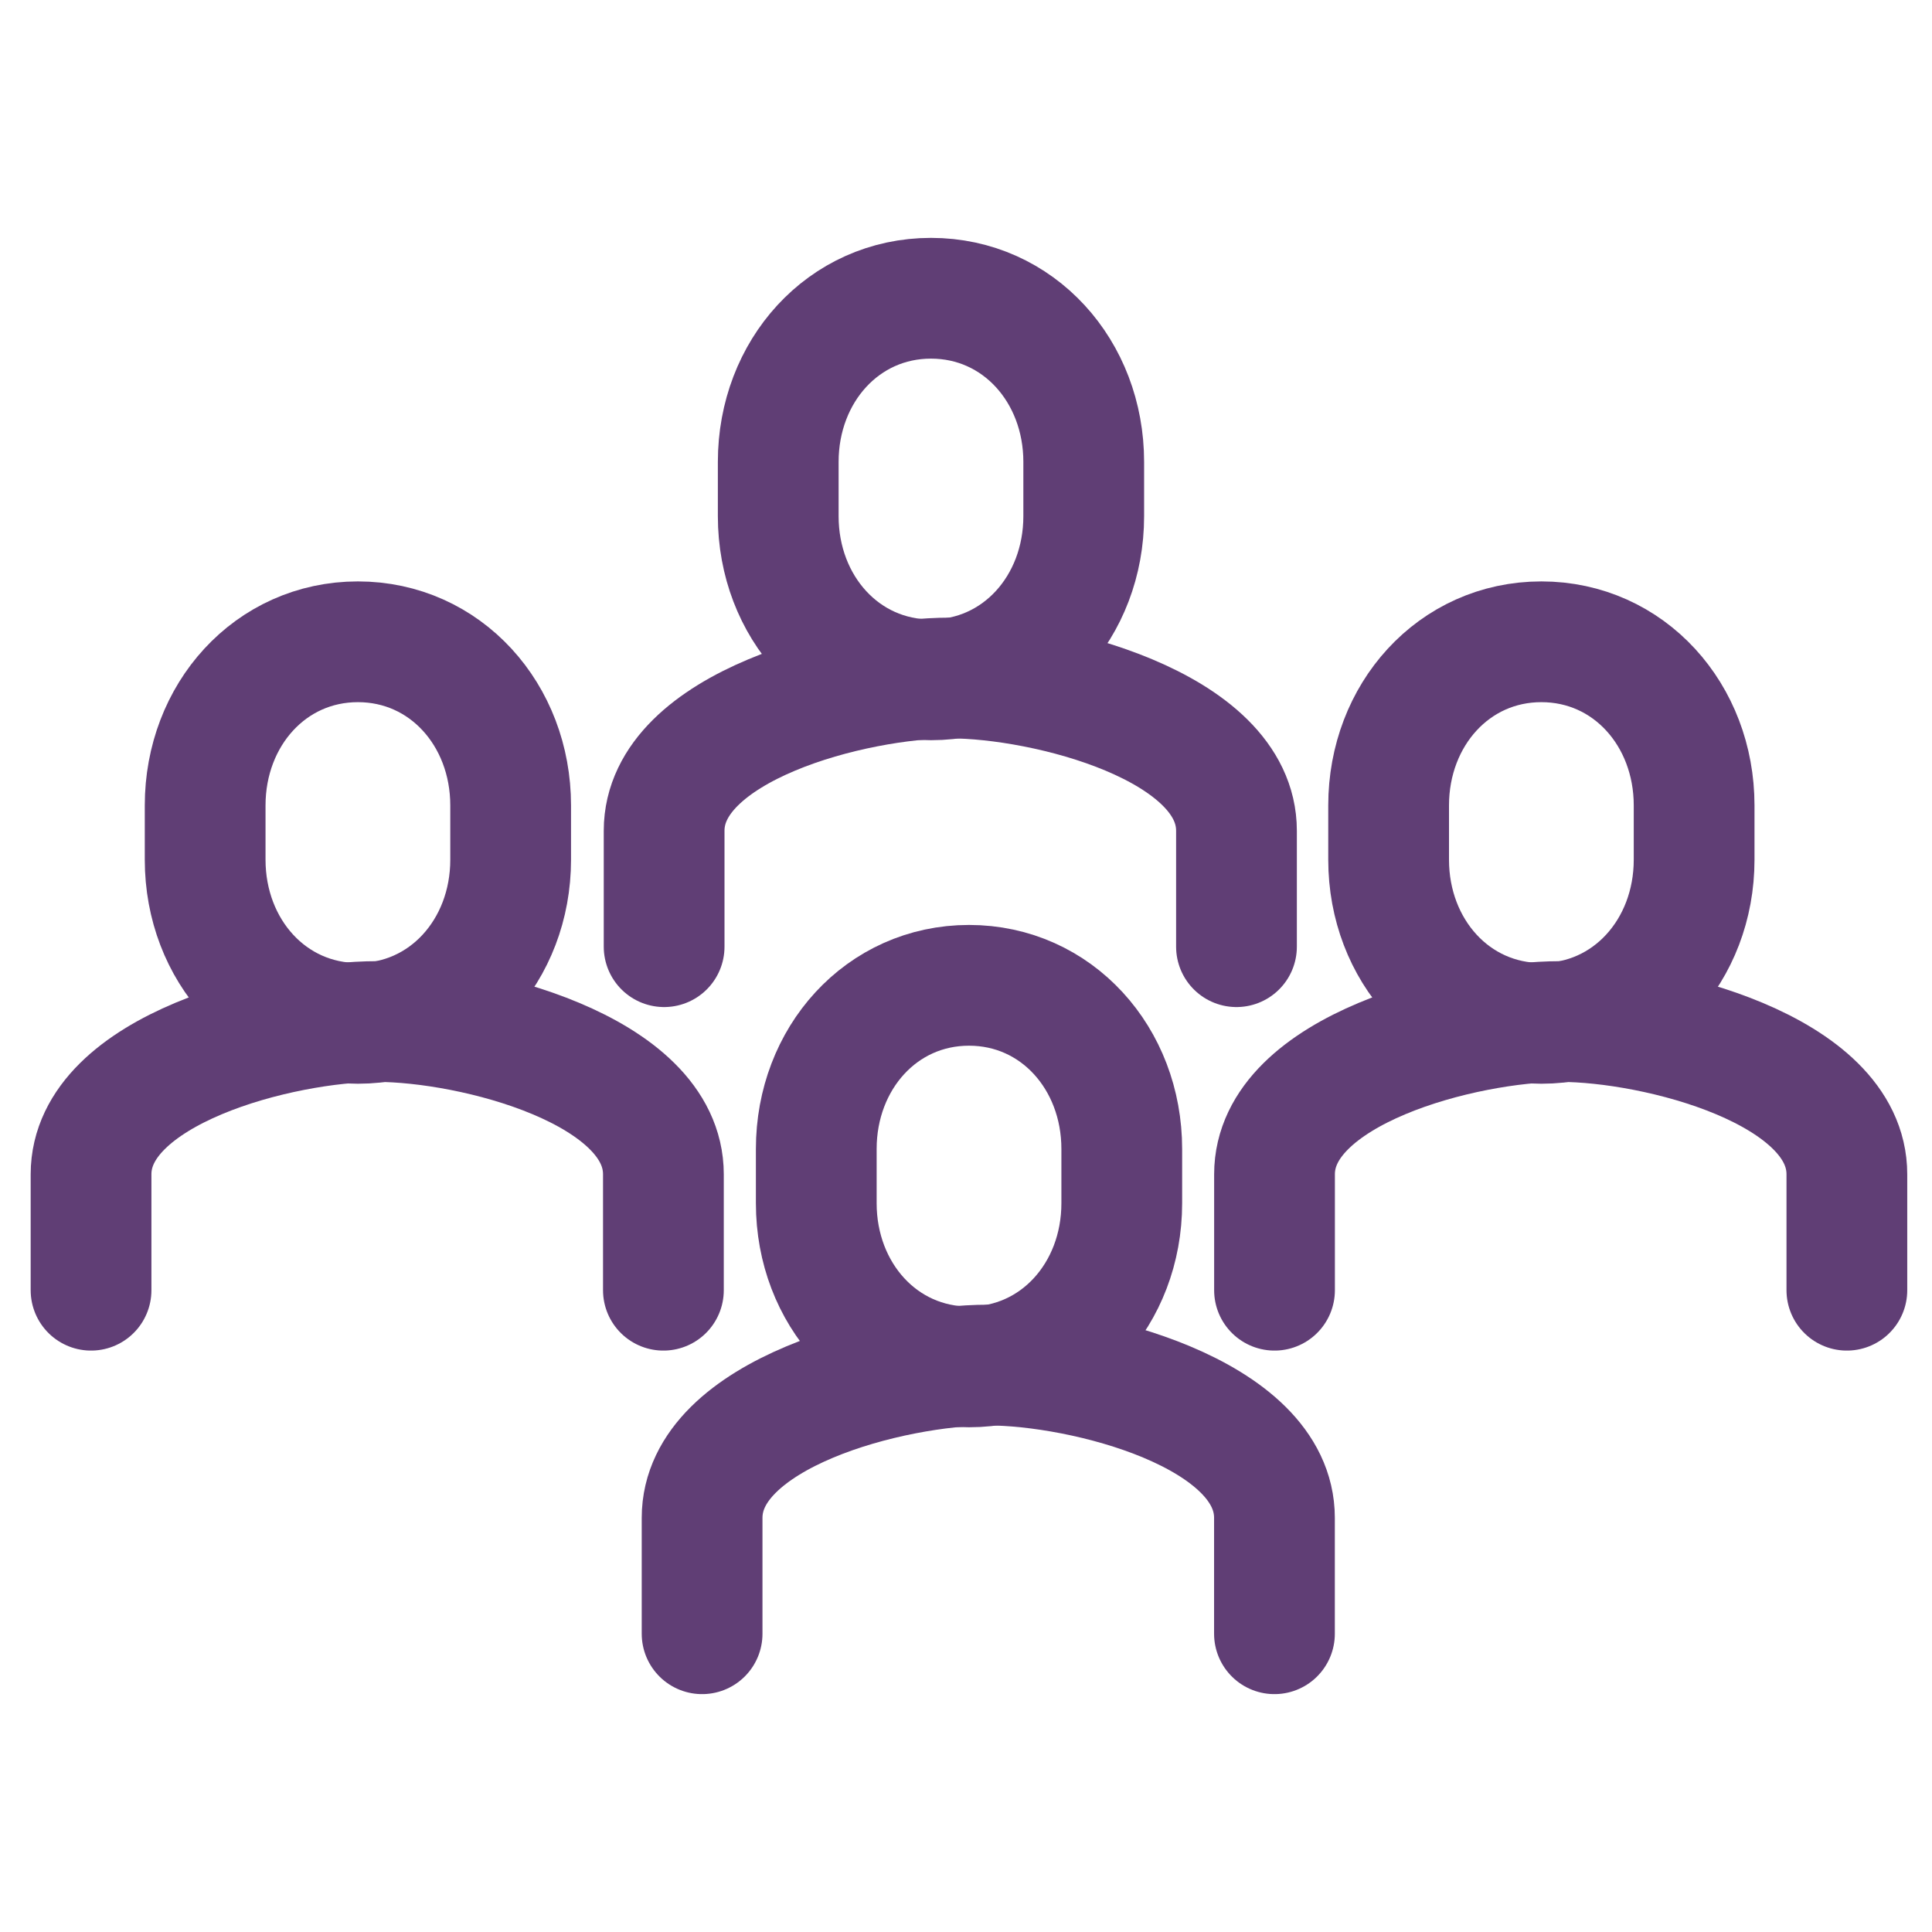
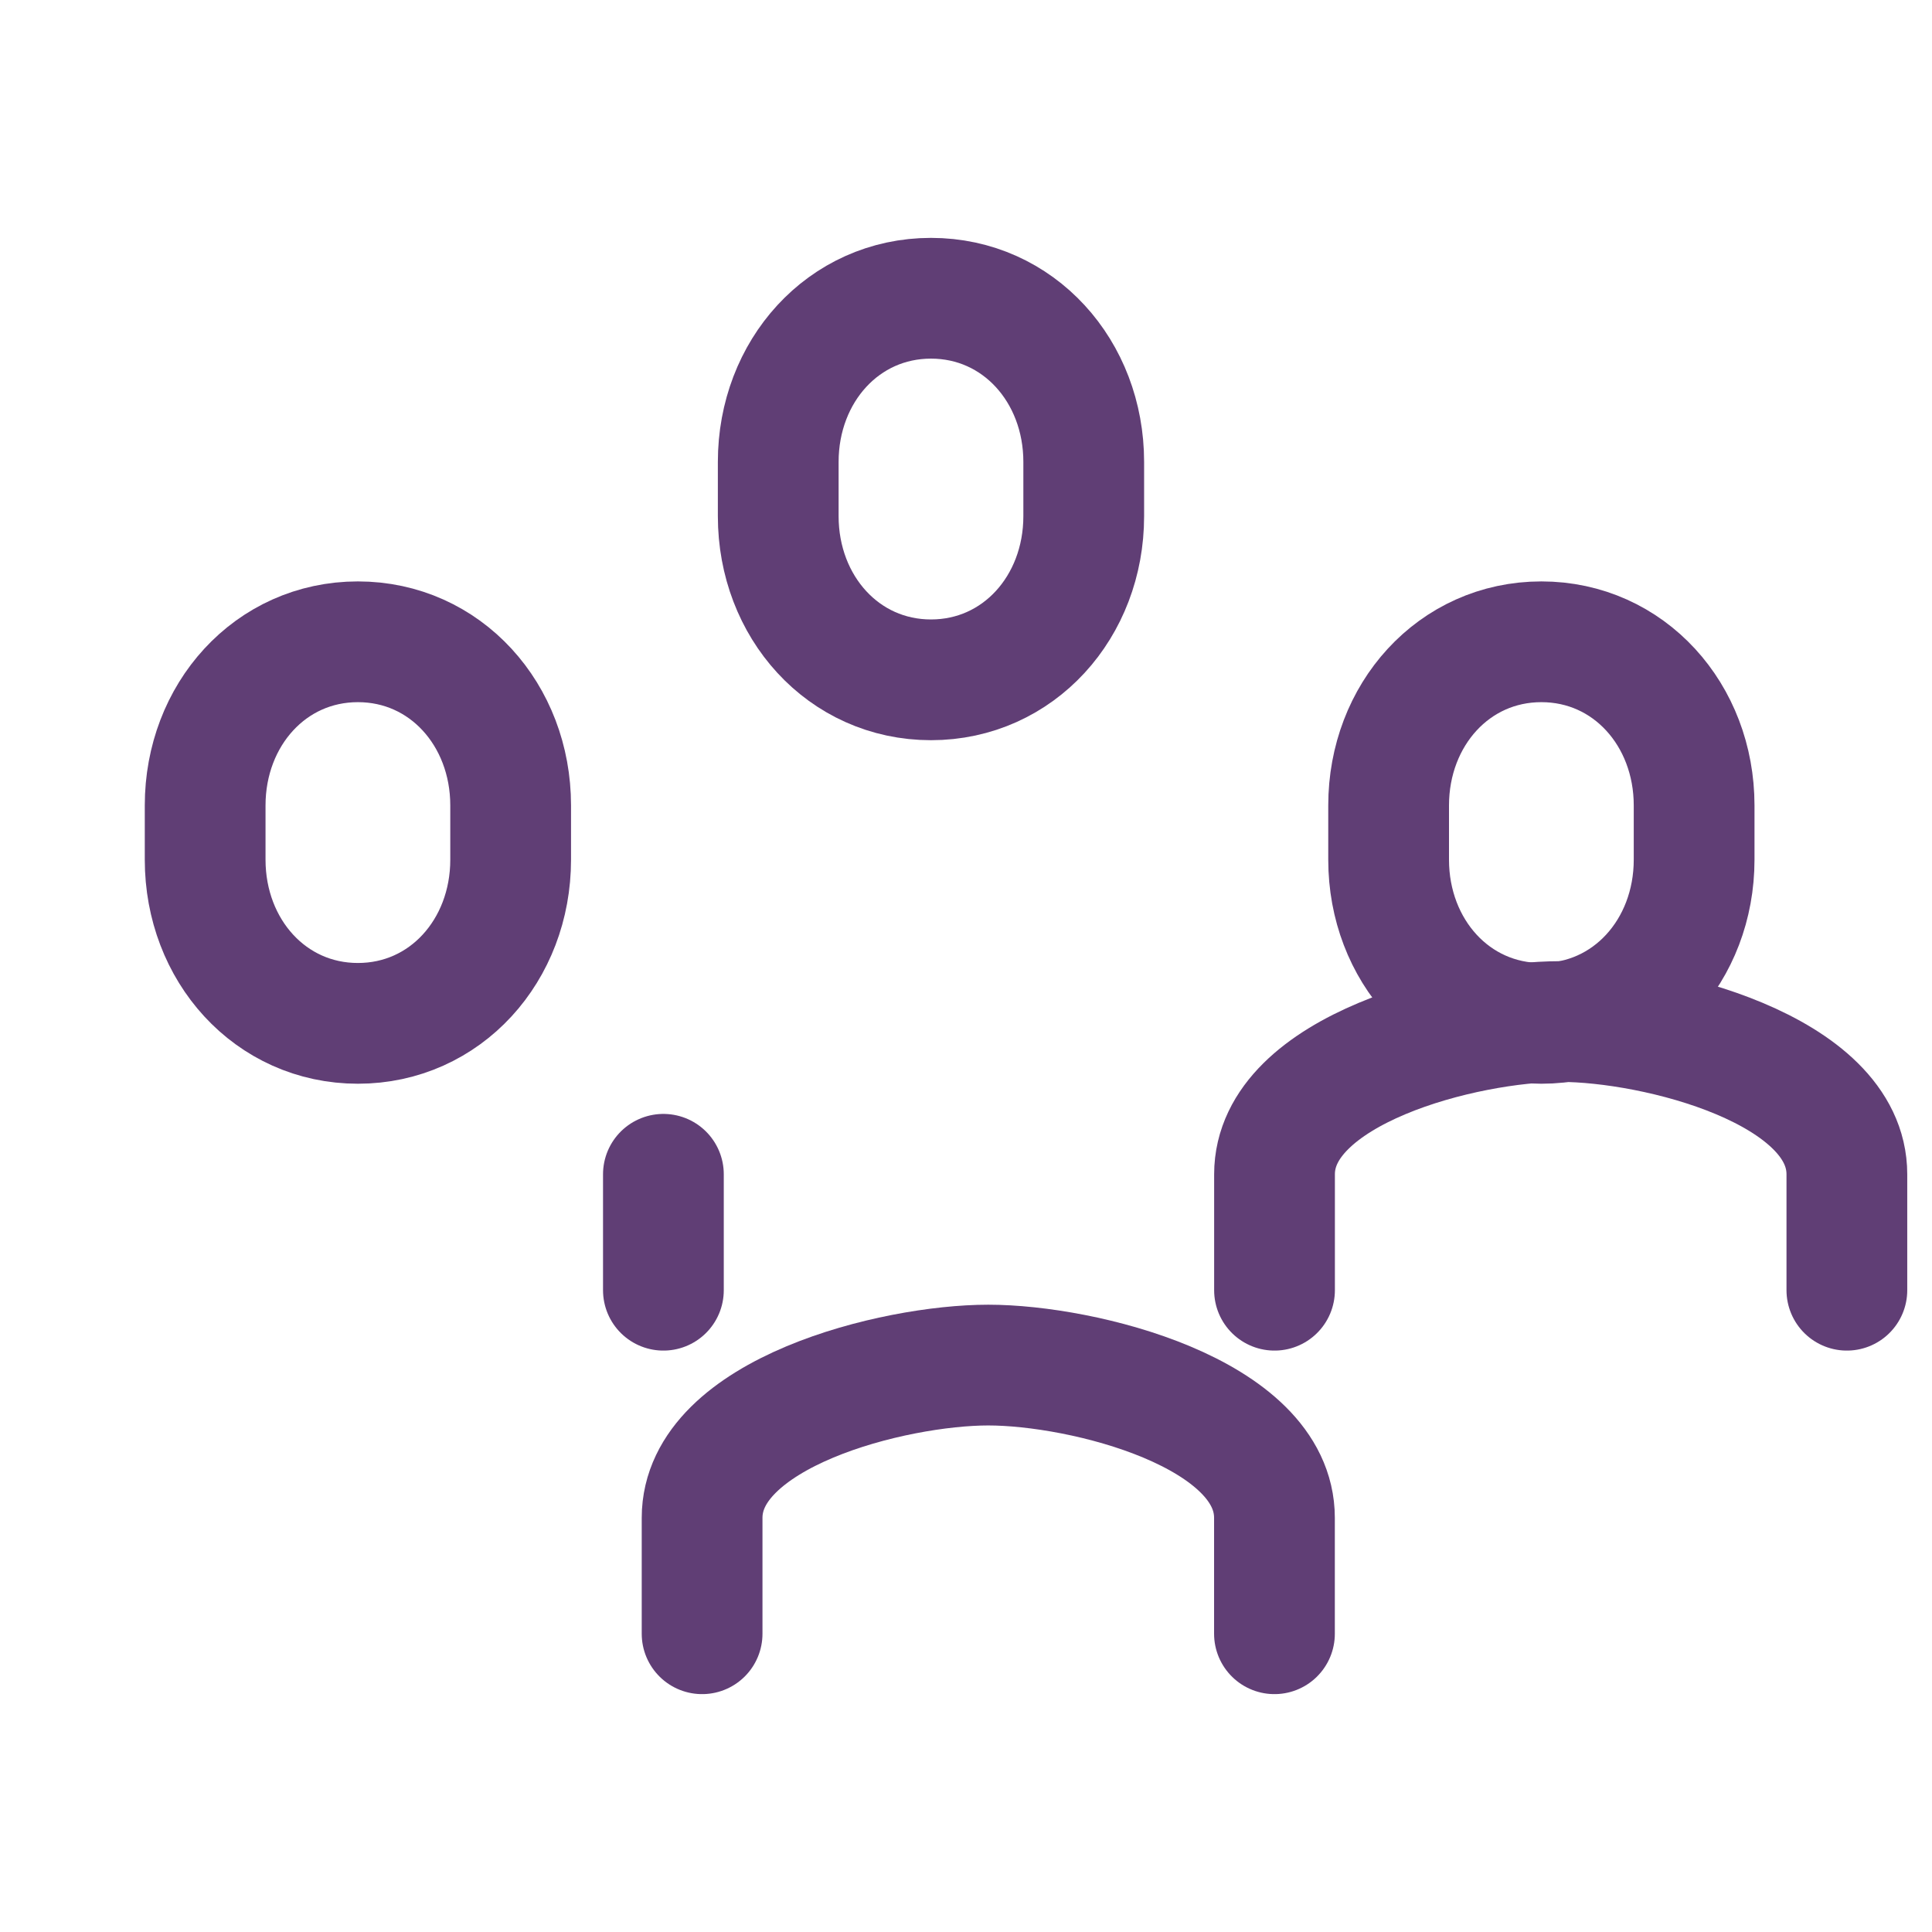
<svg xmlns="http://www.w3.org/2000/svg" fill="none" viewBox="0 0 32 32">
  <path stroke="#603E75" stroke-linecap="round" stroke-linejoin="round" stroke-width="2" d="M15.42 11.26c1.45 0 2.53-1.21 2.53-2.71v-.9c0-1.5-1.08-2.71-2.53-2.71-1.45 0-2.53 1.21-2.53 2.71v.9c0 1.5 1.08 2.71 2.53 2.71v0z" />
-   <path stroke="#603E75" stroke-linecap="round" stroke-linejoin="round" stroke-width="2" d="M20.48 15.68v-1.92c0-1.74-3.17-2.53-4.74-2.53-1.57 0-4.74.79-4.74 2.53v1.92m5.05 6.96c1.45 0 2.53-1.21 2.53-2.71v-.9c0-1.5-1.08-2.71-2.53-2.71-1.45 0-2.53 1.21-2.53 2.71v.9c0 1.5 1.08 2.71 2.53 2.71z" />
  <path stroke="#603E75" stroke-linecap="round" stroke-linejoin="round" stroke-width="2" d="M21.109 27.06v-1.92c0-1.74-3.17-2.53-4.74-2.53-1.57 0-4.74.79-4.74 2.53v1.92M25.53 16.95c1.45 0 2.53-1.21 2.53-2.71v-.9c0-1.5-1.08-2.71-2.53-2.71-1.45 0-2.53 1.21-2.53 2.71v.9c0 1.5 1.08 2.71 2.53 2.71z" />
  <path stroke="#603E75" stroke-linecap="round" stroke-linejoin="round" stroke-width="2" d="M30.59 21.37v-1.92c0-1.74-3.17-2.53-4.74-2.53-1.57 0-4.74.79-4.74 2.53v1.92M5.928 16.95c1.45 0 2.53-1.21 2.53-2.71v-.9c0-1.5-1.08-2.71-2.53-2.71-1.45 0-2.53 1.21-2.53 2.71v.9c0 1.5 1.08 2.71 2.53 2.71z" />
-   <path stroke="#603E75" stroke-linecap="round" stroke-linejoin="round" stroke-width="2" d="M10.988 21.37v-1.92c0-1.74-3.17-2.53-4.74-2.53-1.57 0-4.74.79-4.74 2.53v1.92" />
+   <path stroke="#603E75" stroke-linecap="round" stroke-linejoin="round" stroke-width="2" d="M10.988 21.37v-1.92v1.92" />
</svg>